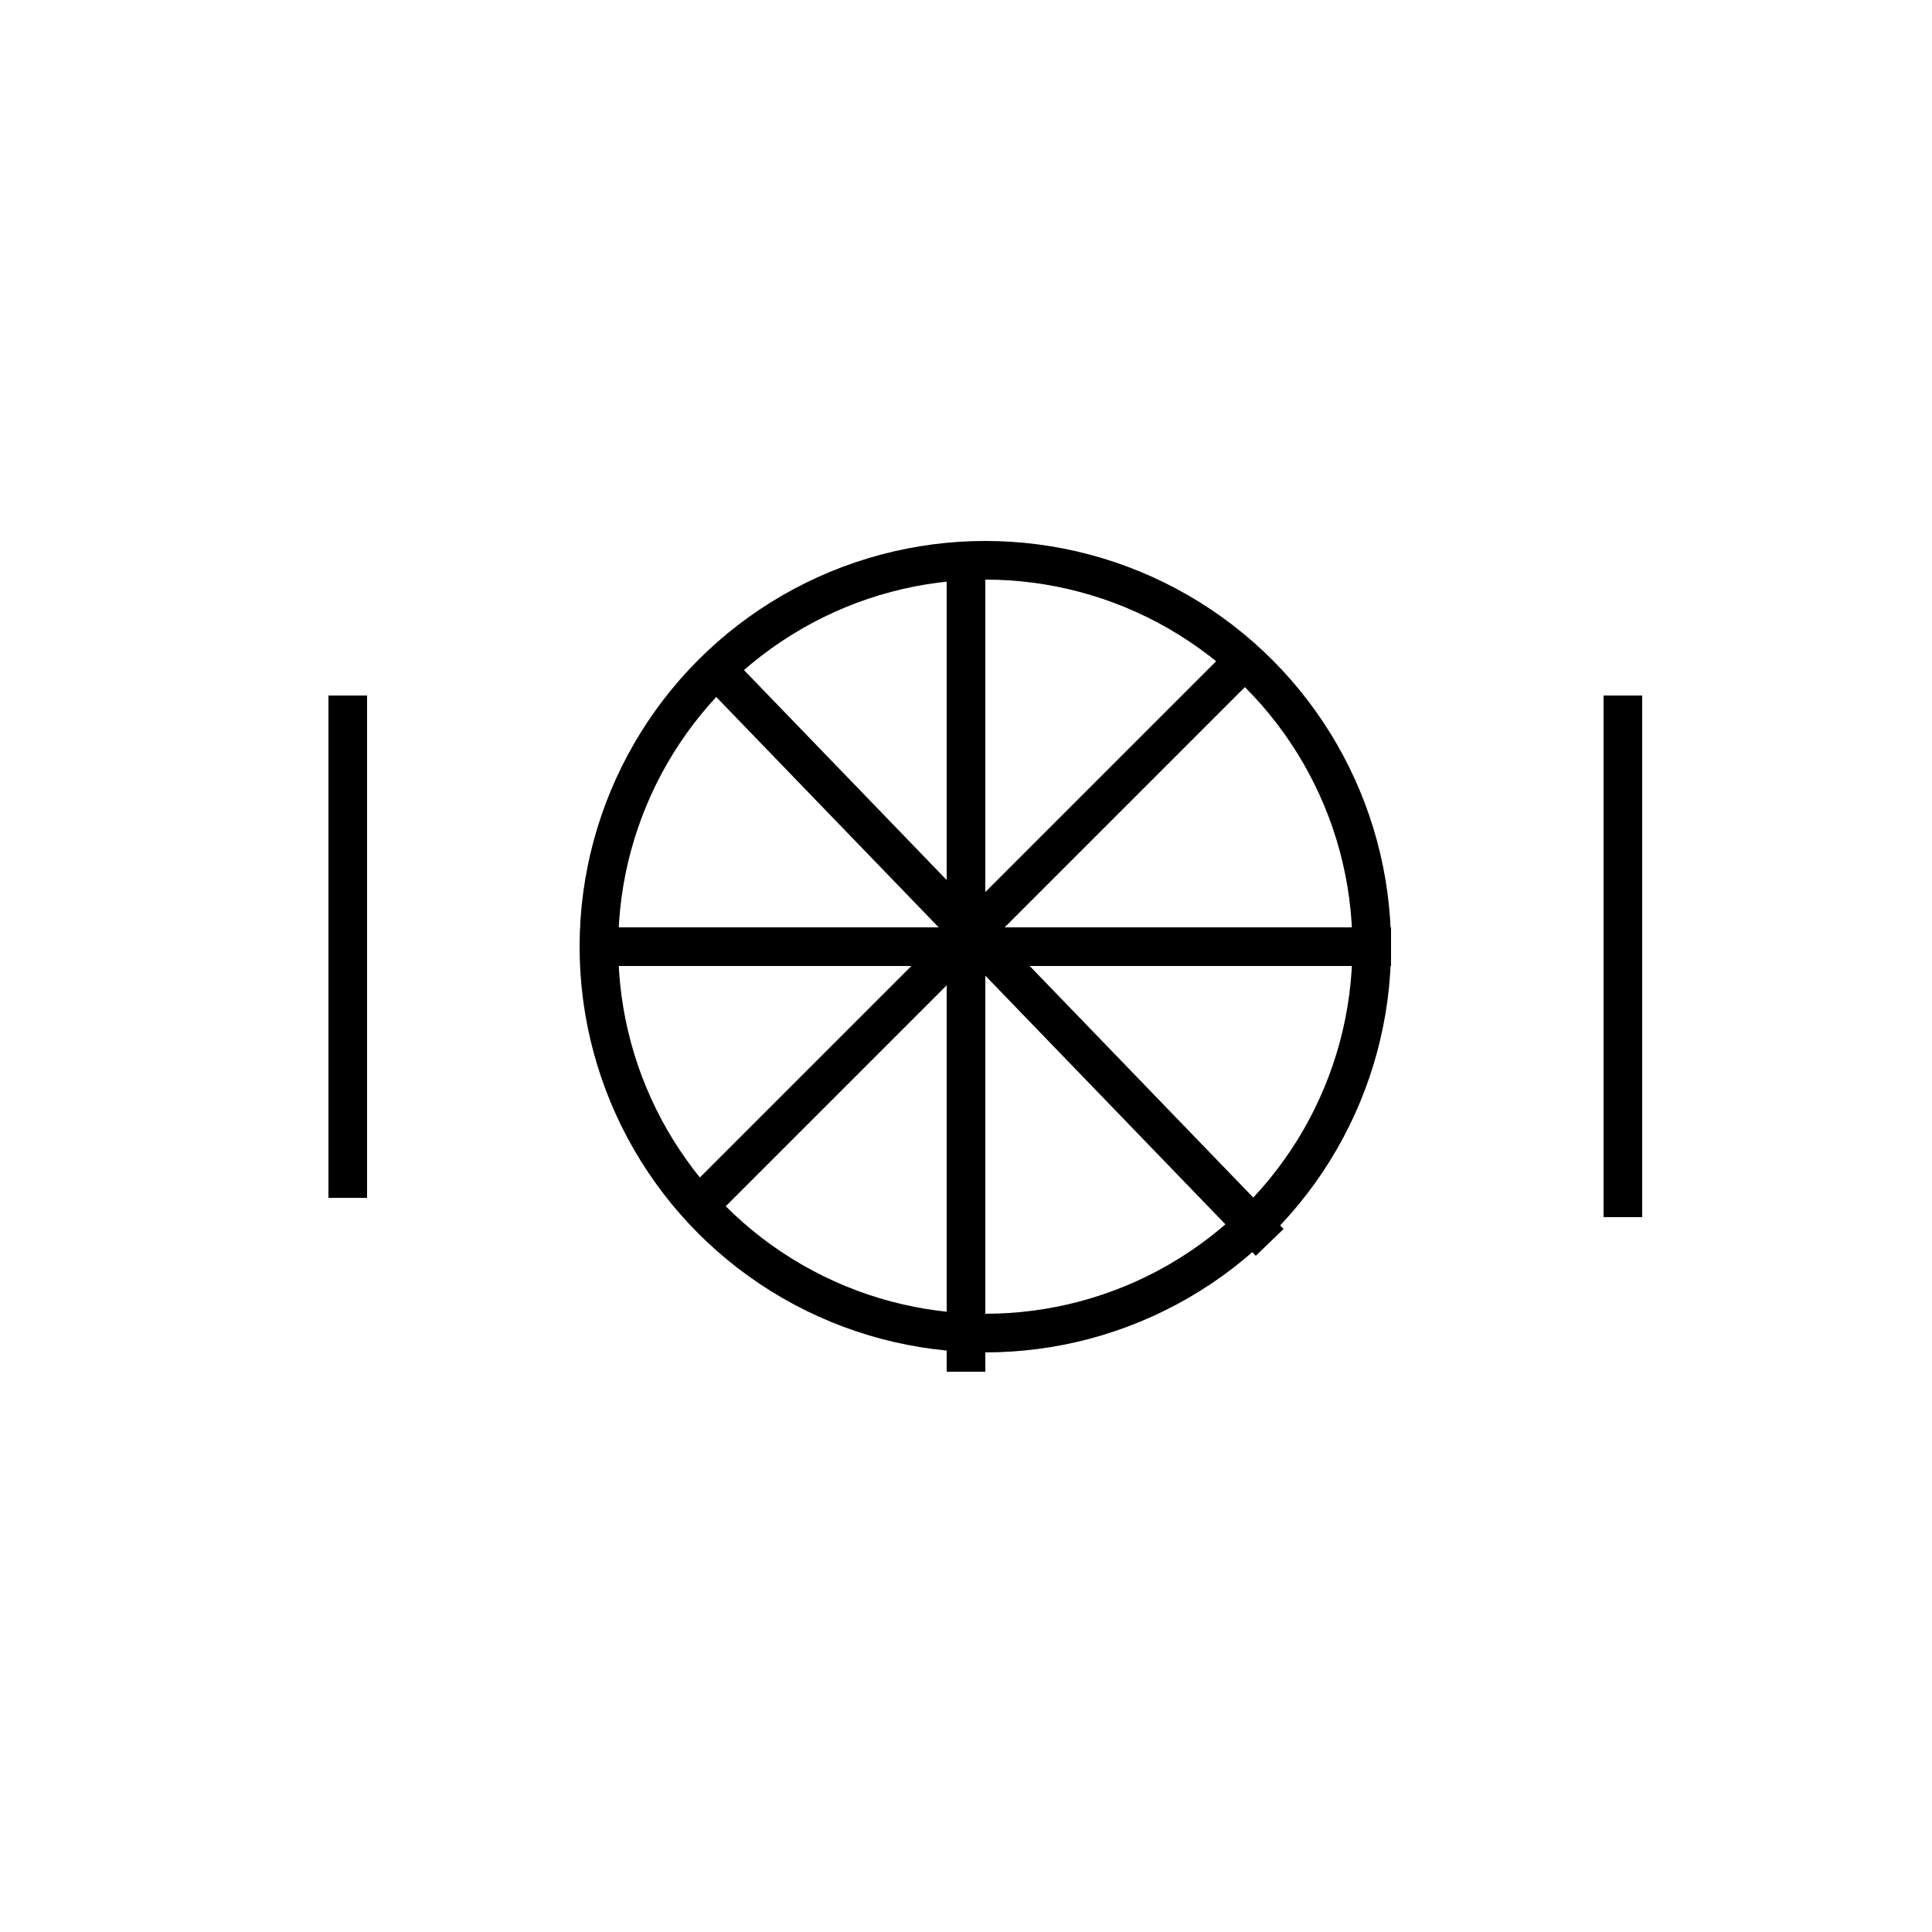
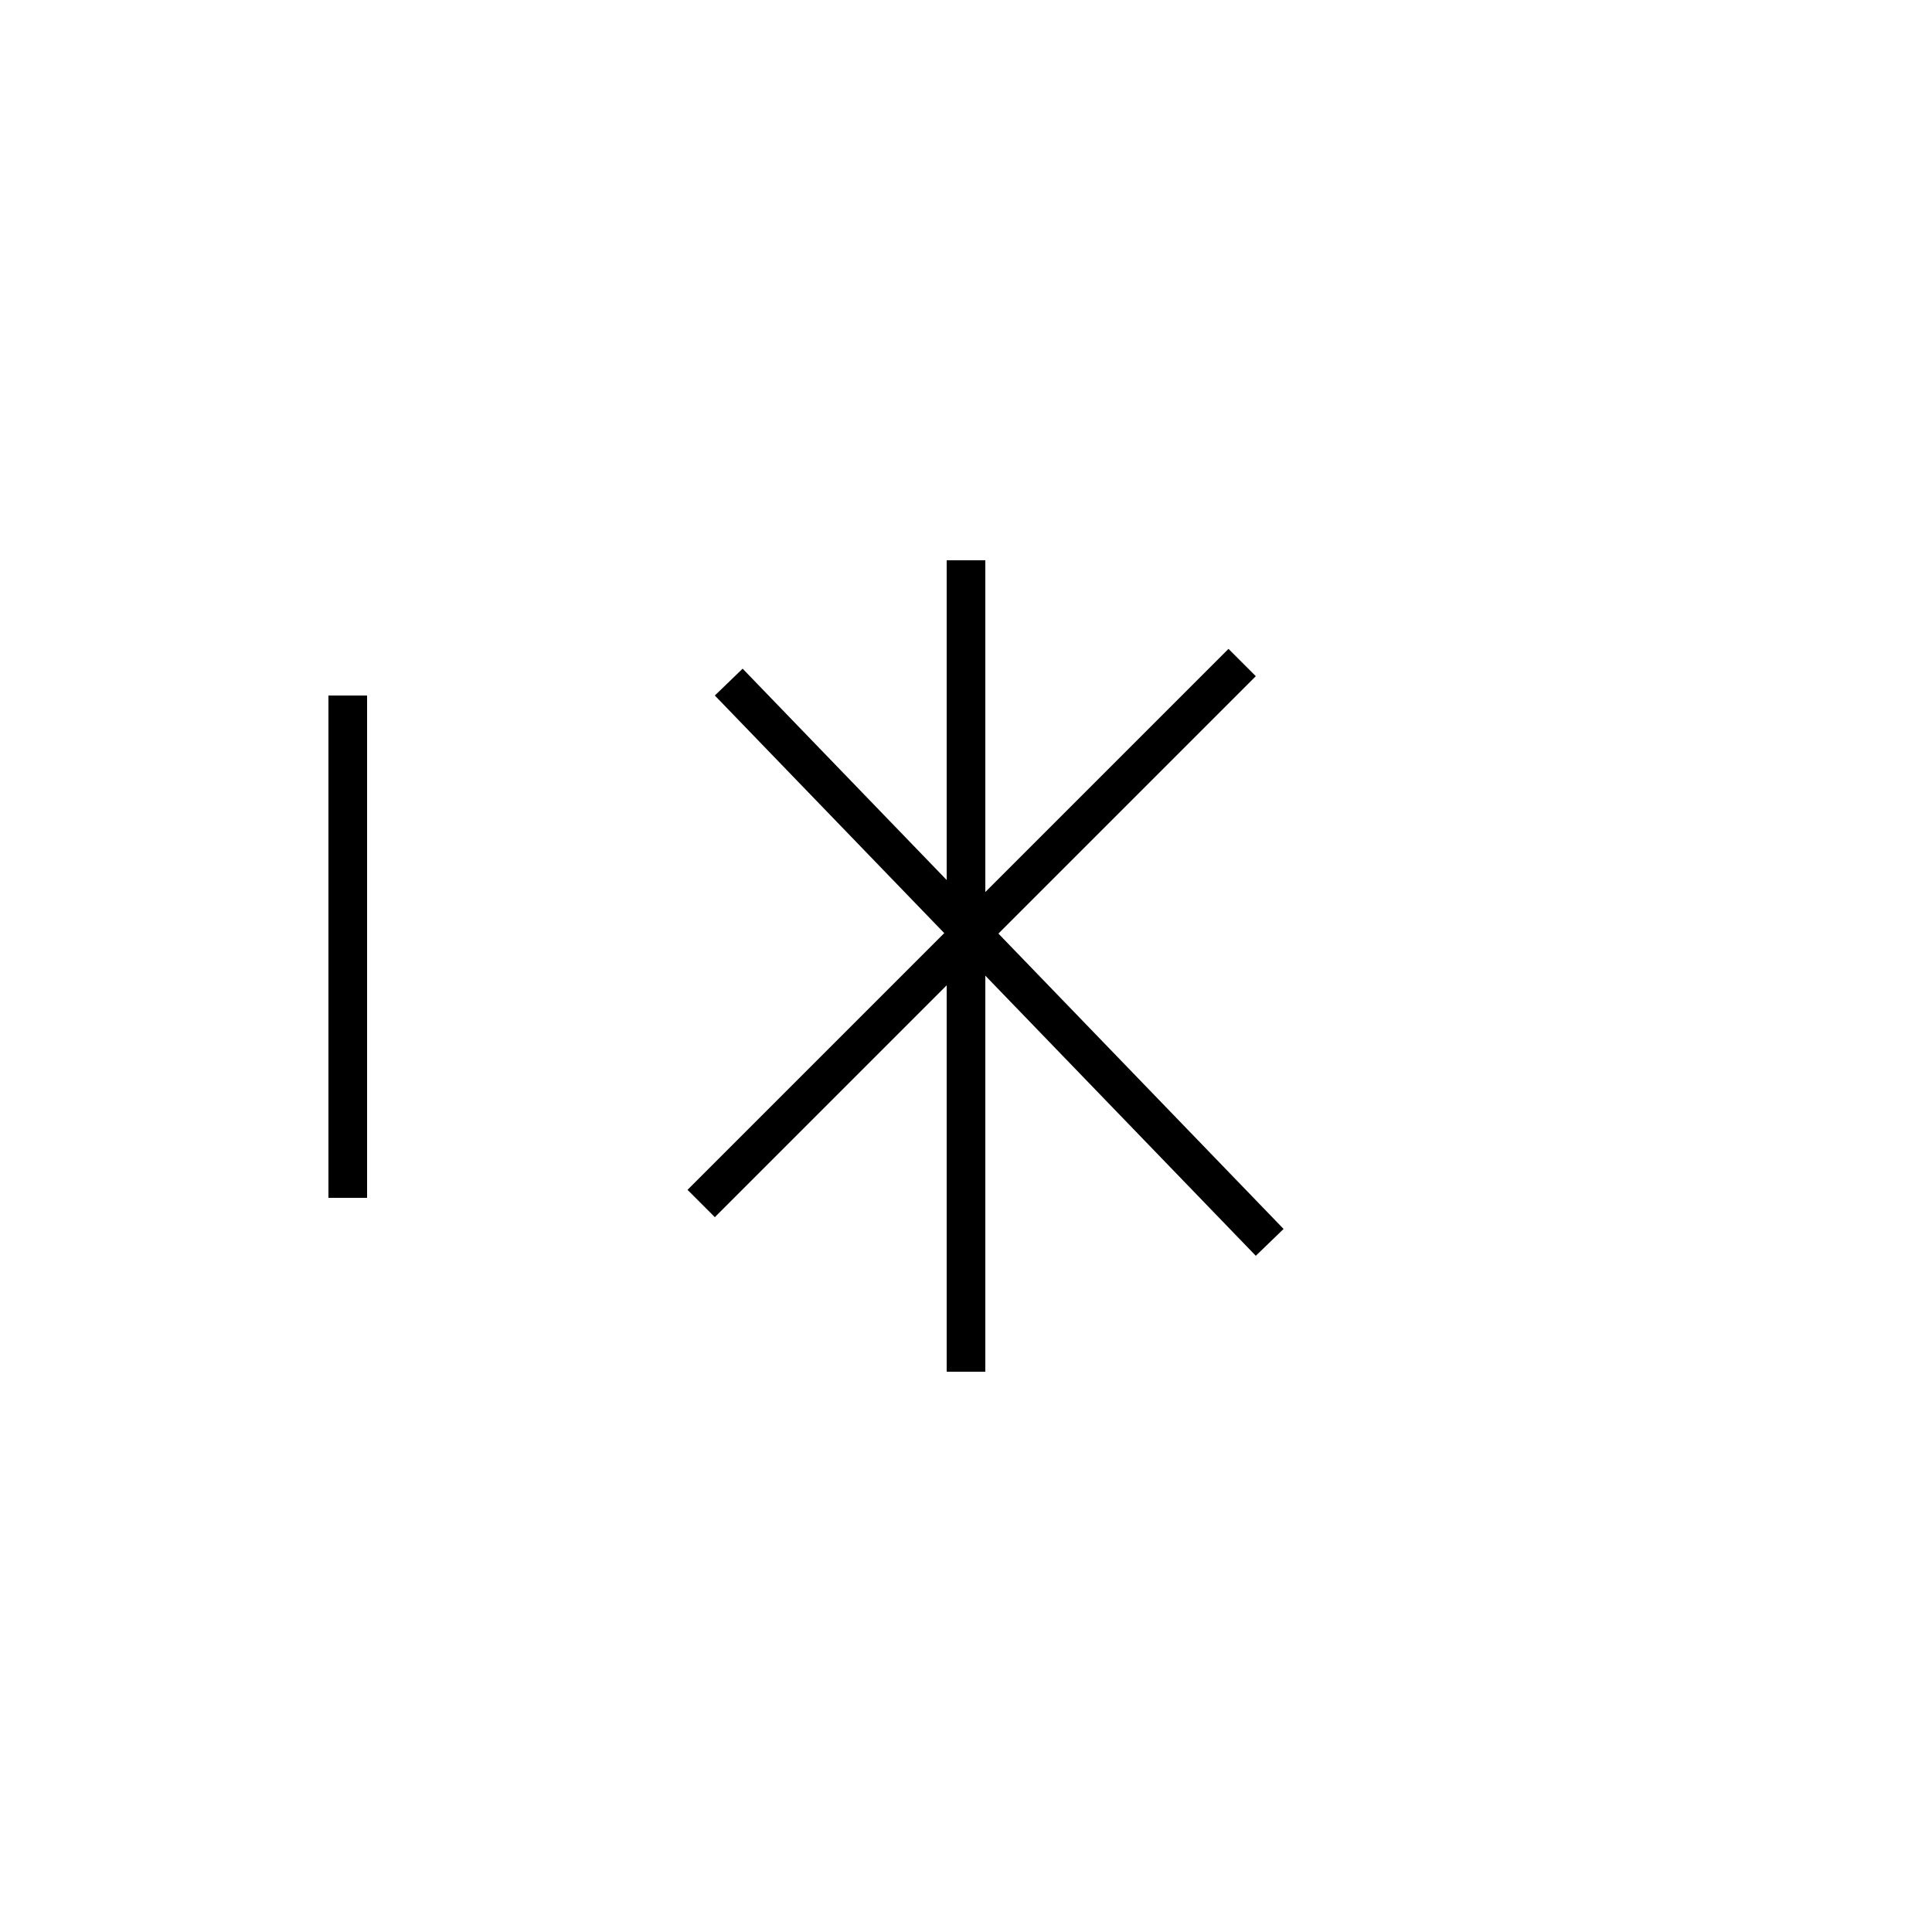
<svg xmlns="http://www.w3.org/2000/svg" width="100" height="100" viewBox="0 0 100 100" fill="none">
-   <rect width="100" height="100" fill="white" />
  <line x1="18" y1="36" x2="18" y2="62" stroke="black" stroke-width="2" />
-   <line x1="84" y1="36" x2="84" y2="63" stroke="black" stroke-width="2" />
  <line x1="37.719" y1="35.305" x2="65.719" y2="64.305" stroke="black" stroke-width="2" />
  <line x1="50" y1="71" x2="50" y2="29" stroke="black" stroke-width="2" />
-   <line x1="32" y1="49" x2="72" y2="49" stroke="black" stroke-width="2" />
  <line x1="36.293" y1="62.293" x2="64.293" y2="34.293" stroke="black" stroke-width="2" />
-   <circle cx="51" cy="49" r="20" stroke="black" stroke-width="2" />
</svg>